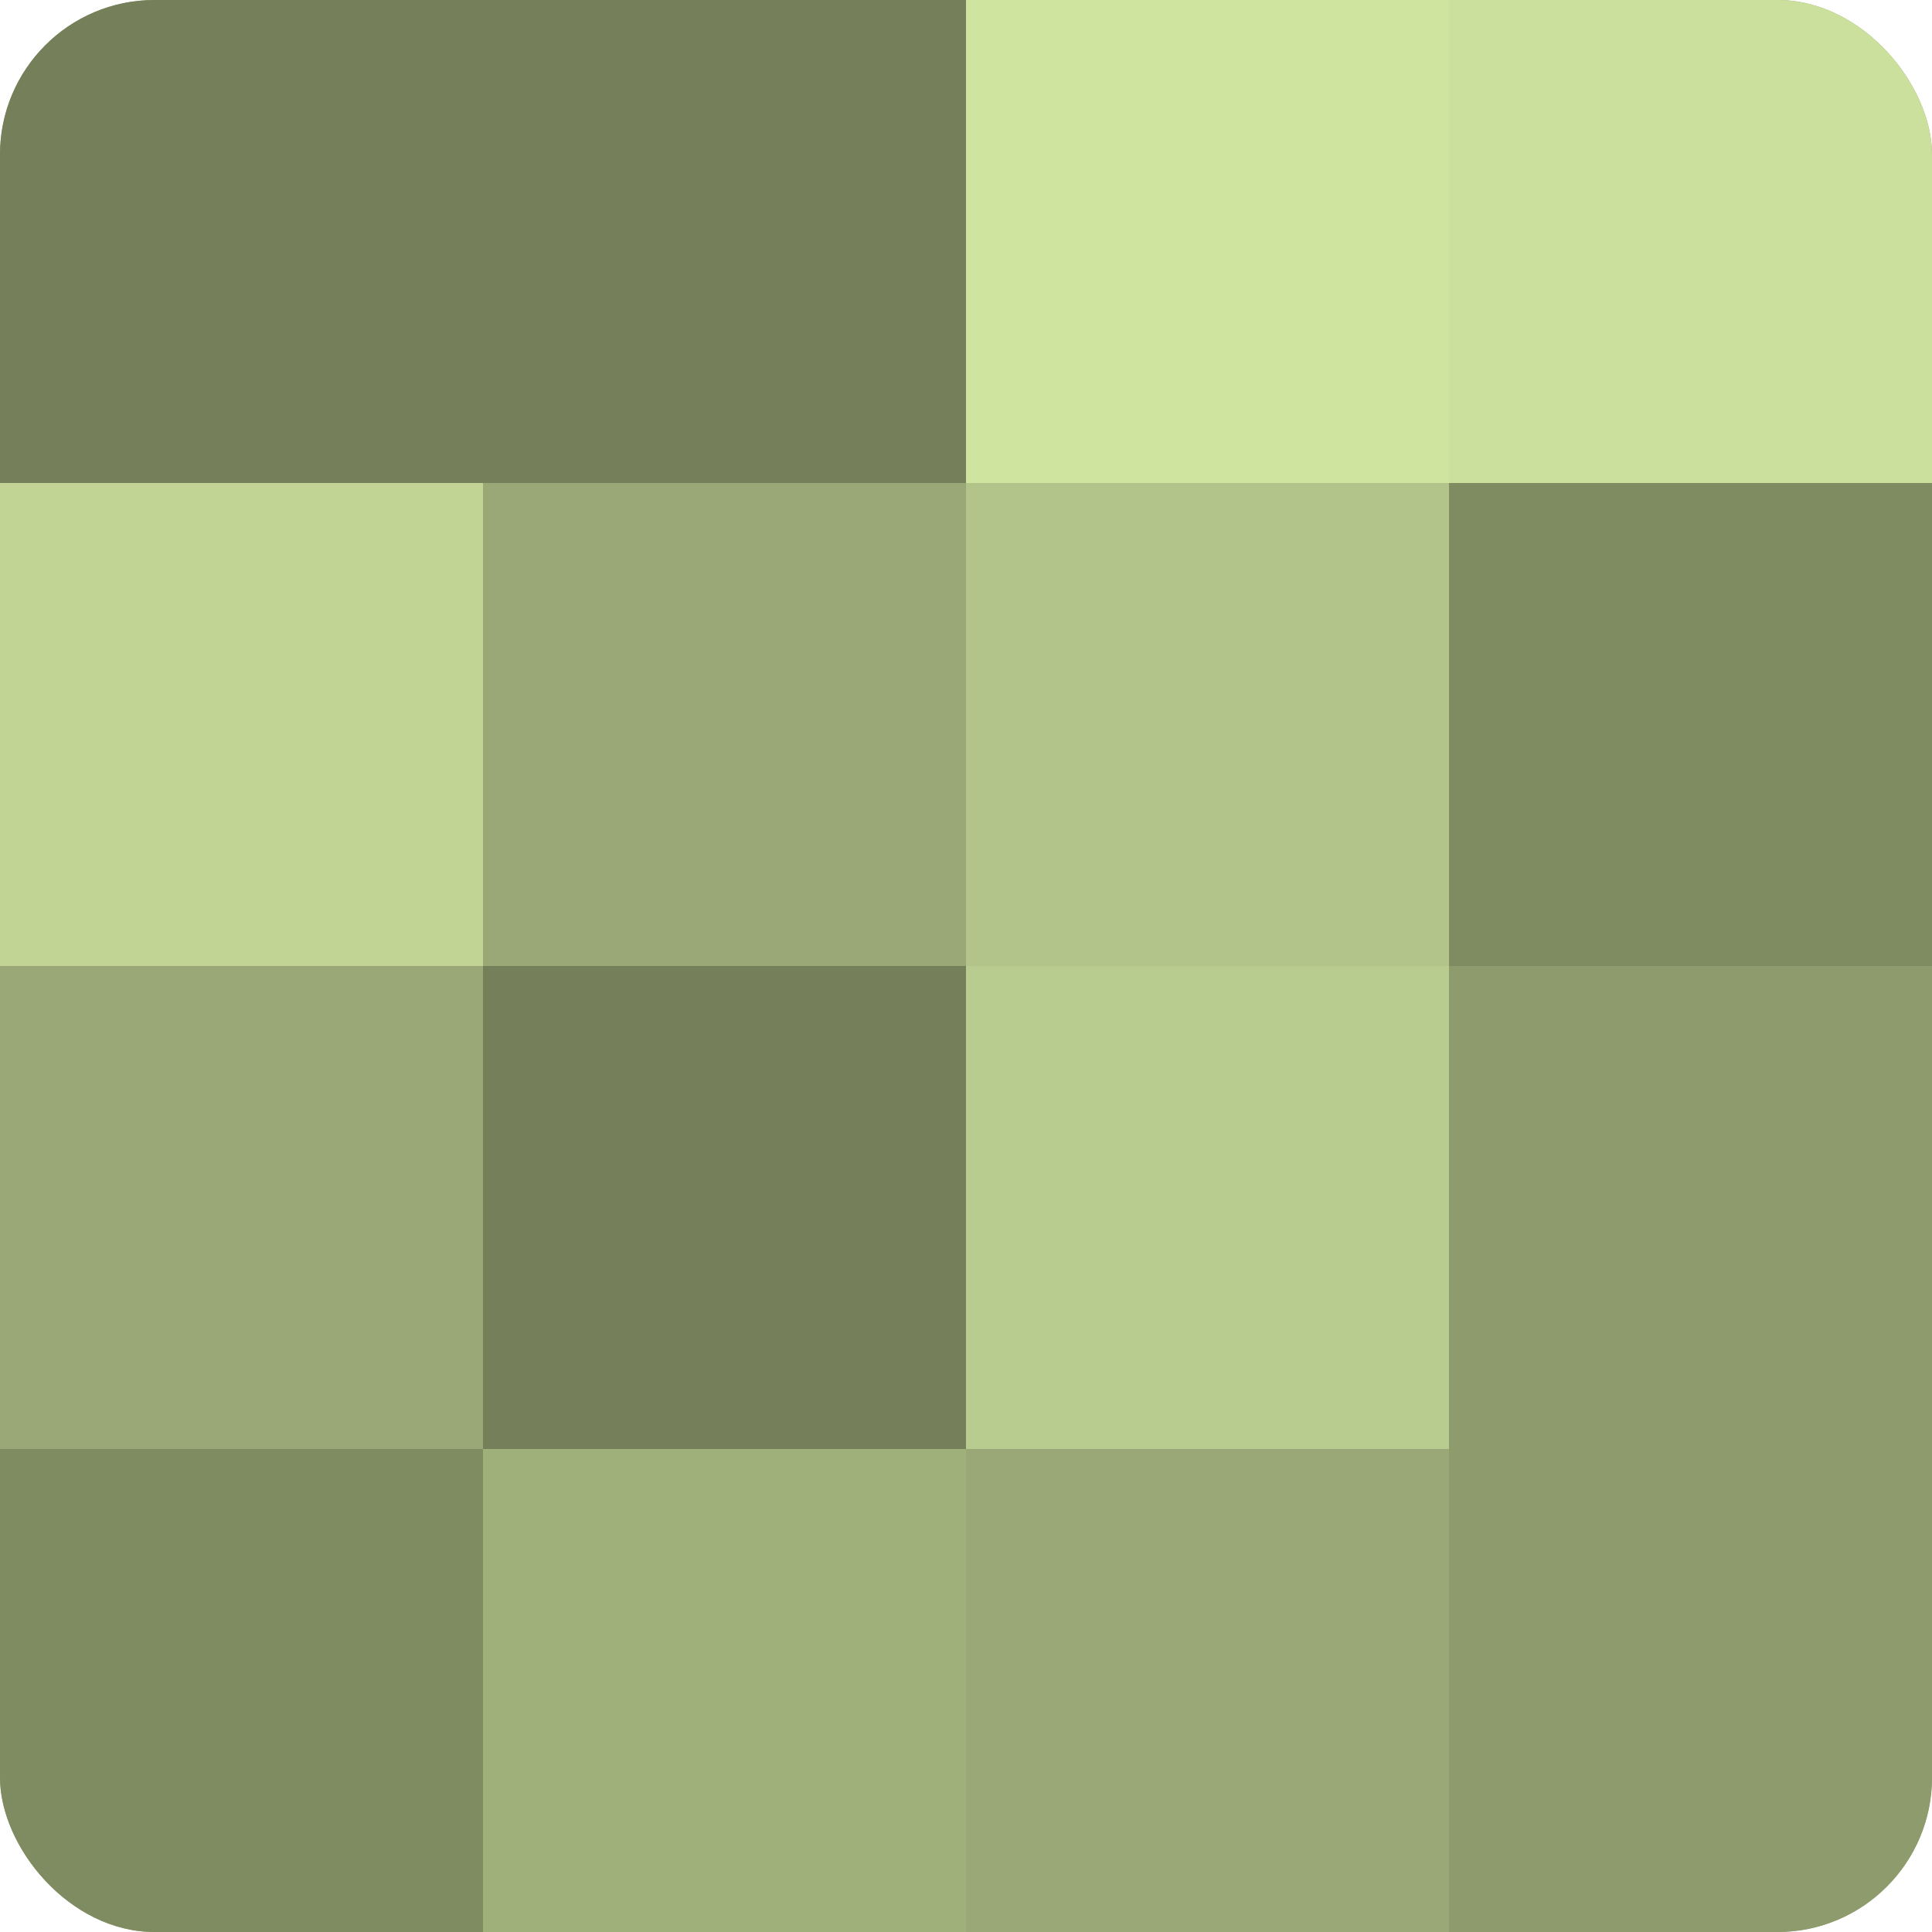
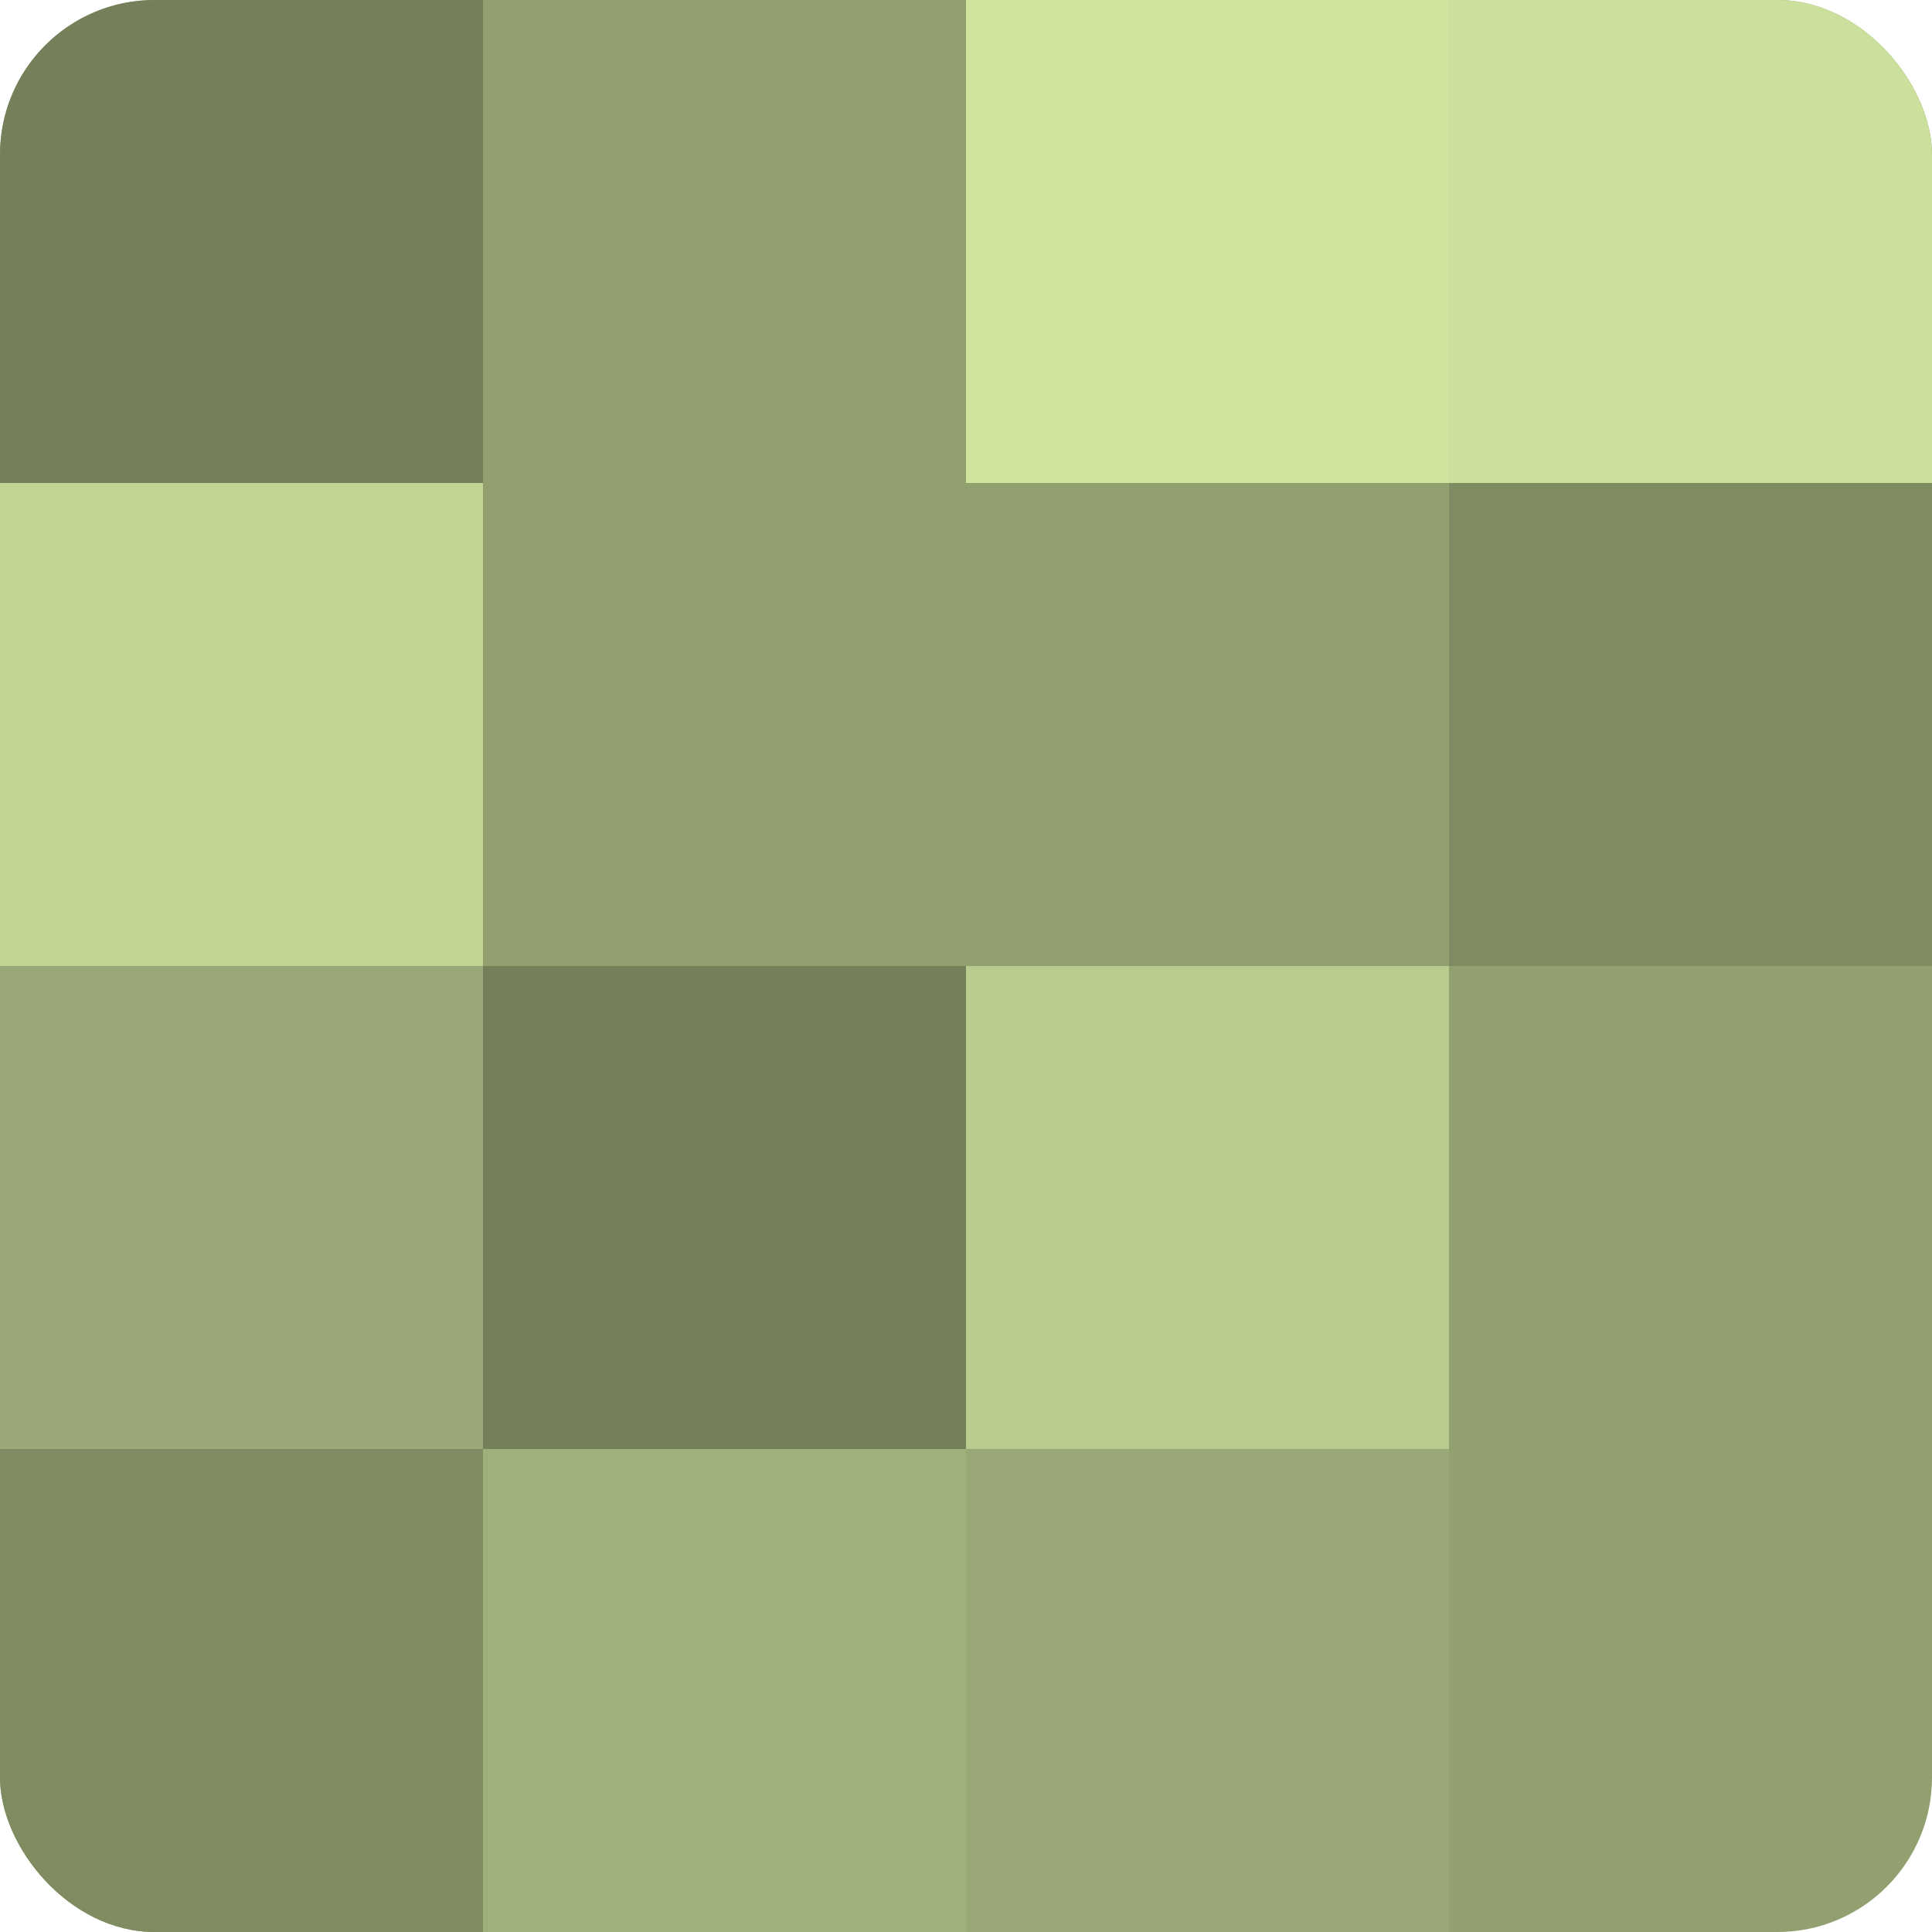
<svg xmlns="http://www.w3.org/2000/svg" width="60" height="60" viewBox="0 0 100 100" preserveAspectRatio="xMidYMid meet">
  <defs>
    <clipPath id="c" width="100" height="100">
      <rect width="100" height="100" rx="8" ry="8" />
    </clipPath>
  </defs>
  <g clip-path="url(#c)">
    <rect width="100" height="100" fill="#92a070" />
    <rect width="25" height="25" fill="#75805a" />
    <rect y="25" width="25" height="25" fill="#c1d494" />
    <rect y="50" width="25" height="25" fill="#99a876" />
    <rect y="75" width="25" height="25" fill="#7f8c62" />
-     <rect x="25" width="25" height="25" fill="#75805a" />
-     <rect x="25" y="25" width="25" height="25" fill="#99a876" />
    <rect x="25" y="50" width="25" height="25" fill="#75805a" />
    <rect x="25" y="75" width="25" height="25" fill="#a0b07b" />
    <rect x="50" width="25" height="25" fill="#cfe49f" />
-     <rect x="50" y="25" width="25" height="25" fill="#b2c489" />
    <rect x="50" y="50" width="25" height="25" fill="#b9cc8f" />
    <rect x="50" y="75" width="25" height="25" fill="#99a876" />
    <rect x="75" width="25" height="25" fill="#cce09d" />
    <rect x="75" y="25" width="25" height="25" fill="#7f8c62" />
-     <rect x="75" y="50" width="25" height="25" fill="#8e9c6d" />
-     <rect x="75" y="75" width="25" height="25" fill="#8e9c6d" />
  </g>
</svg>